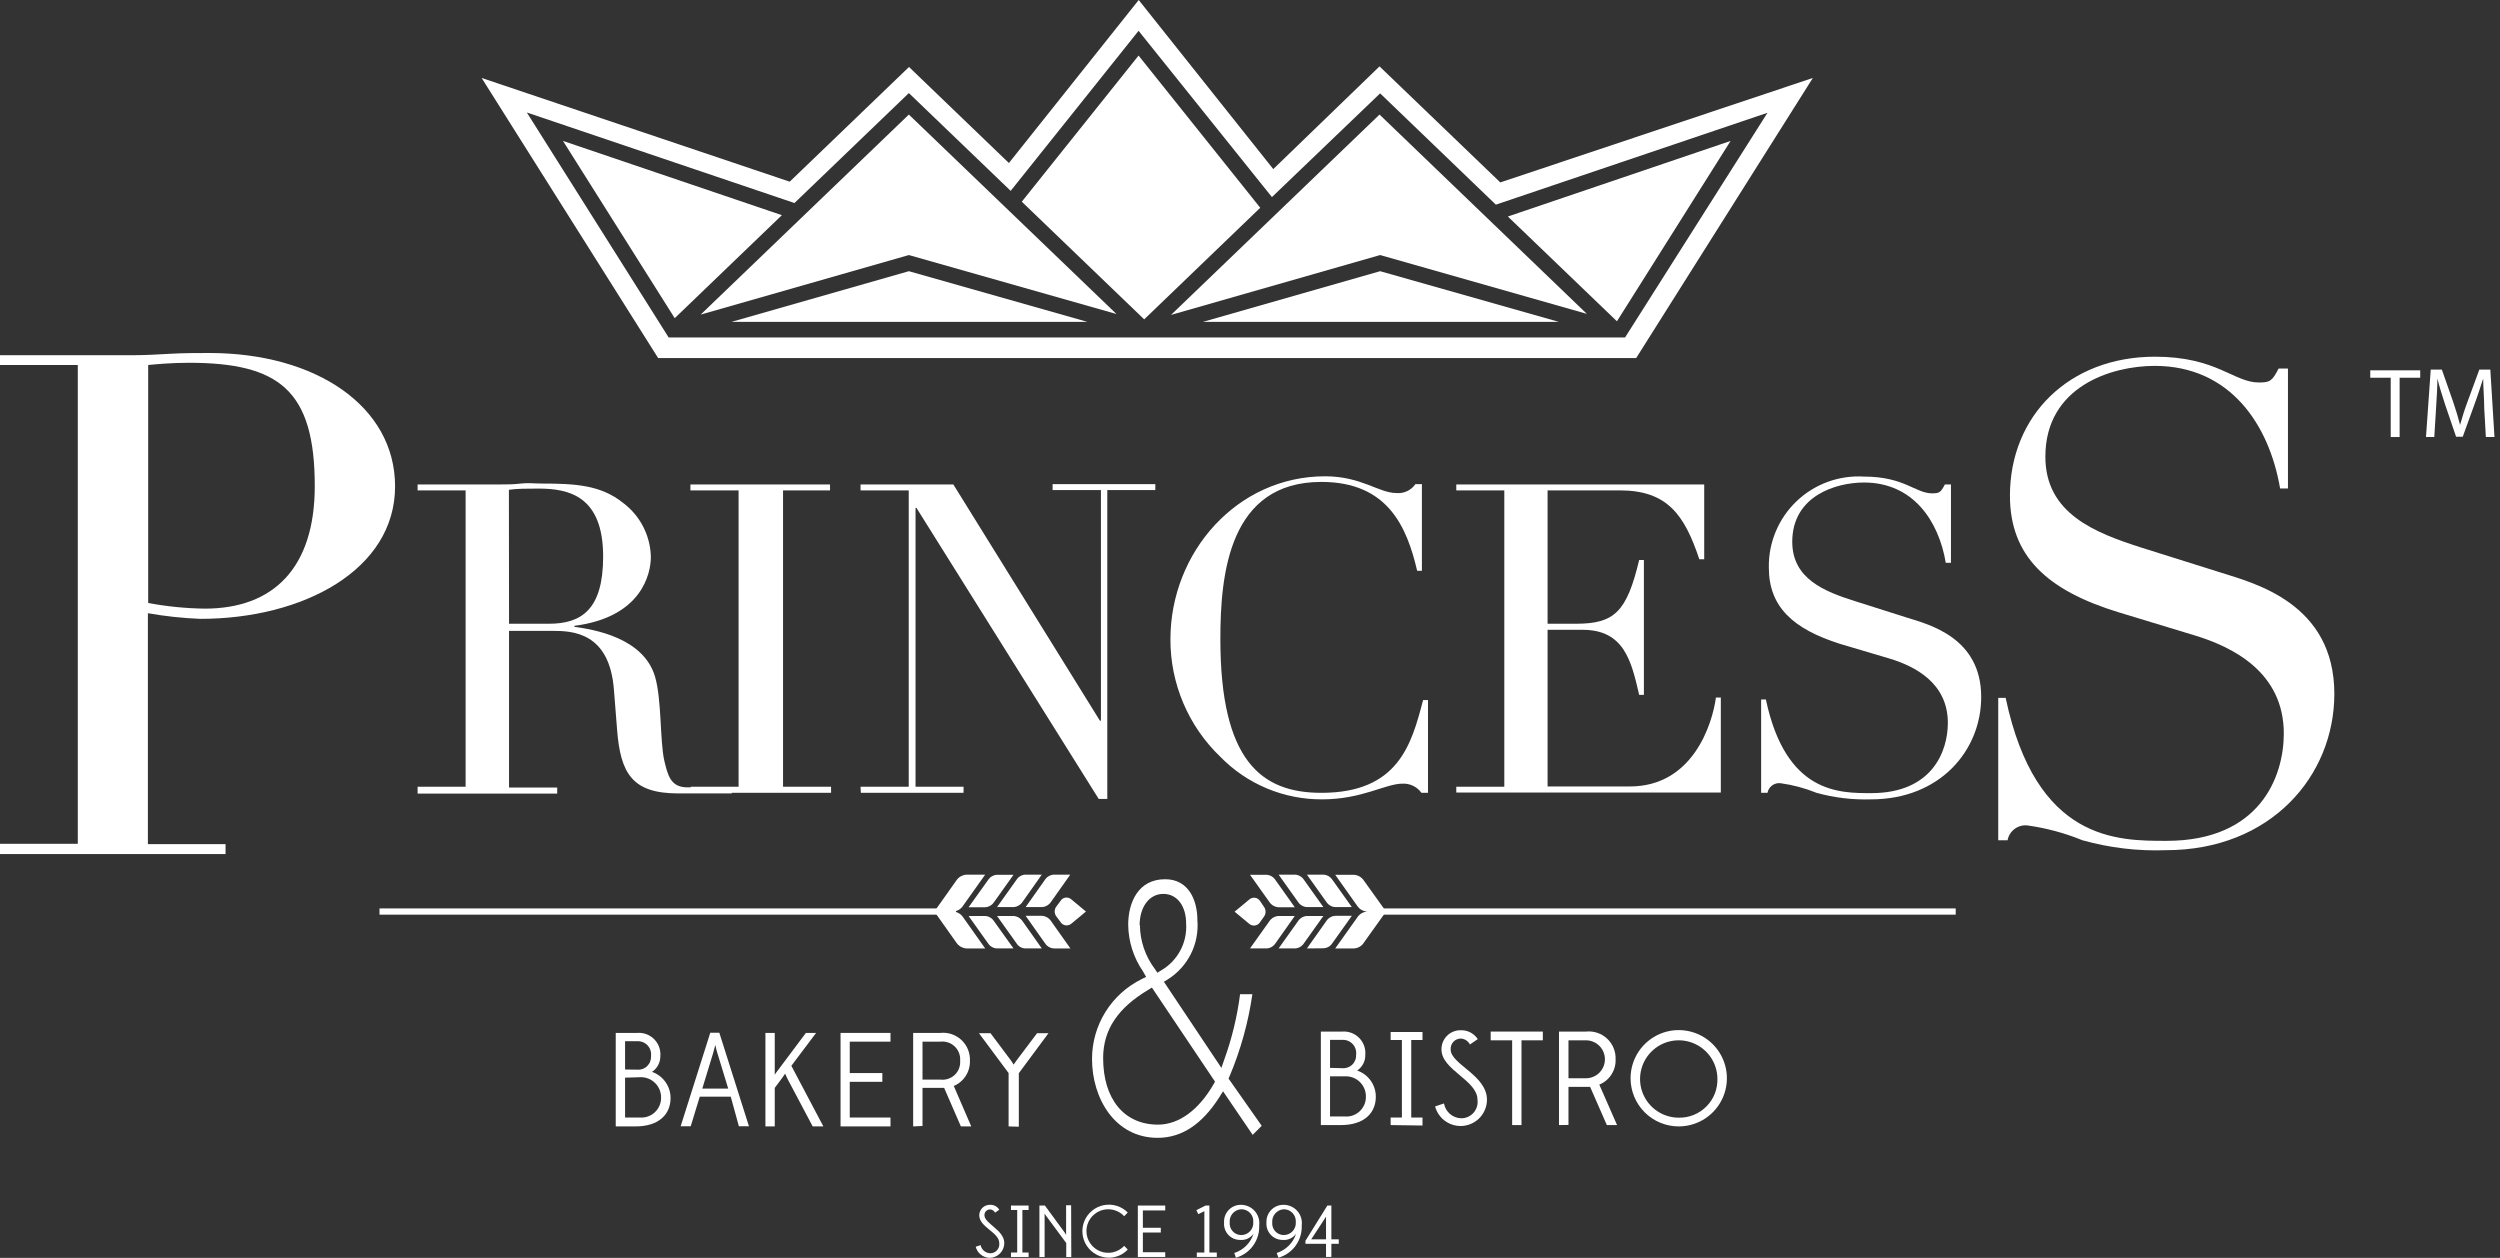
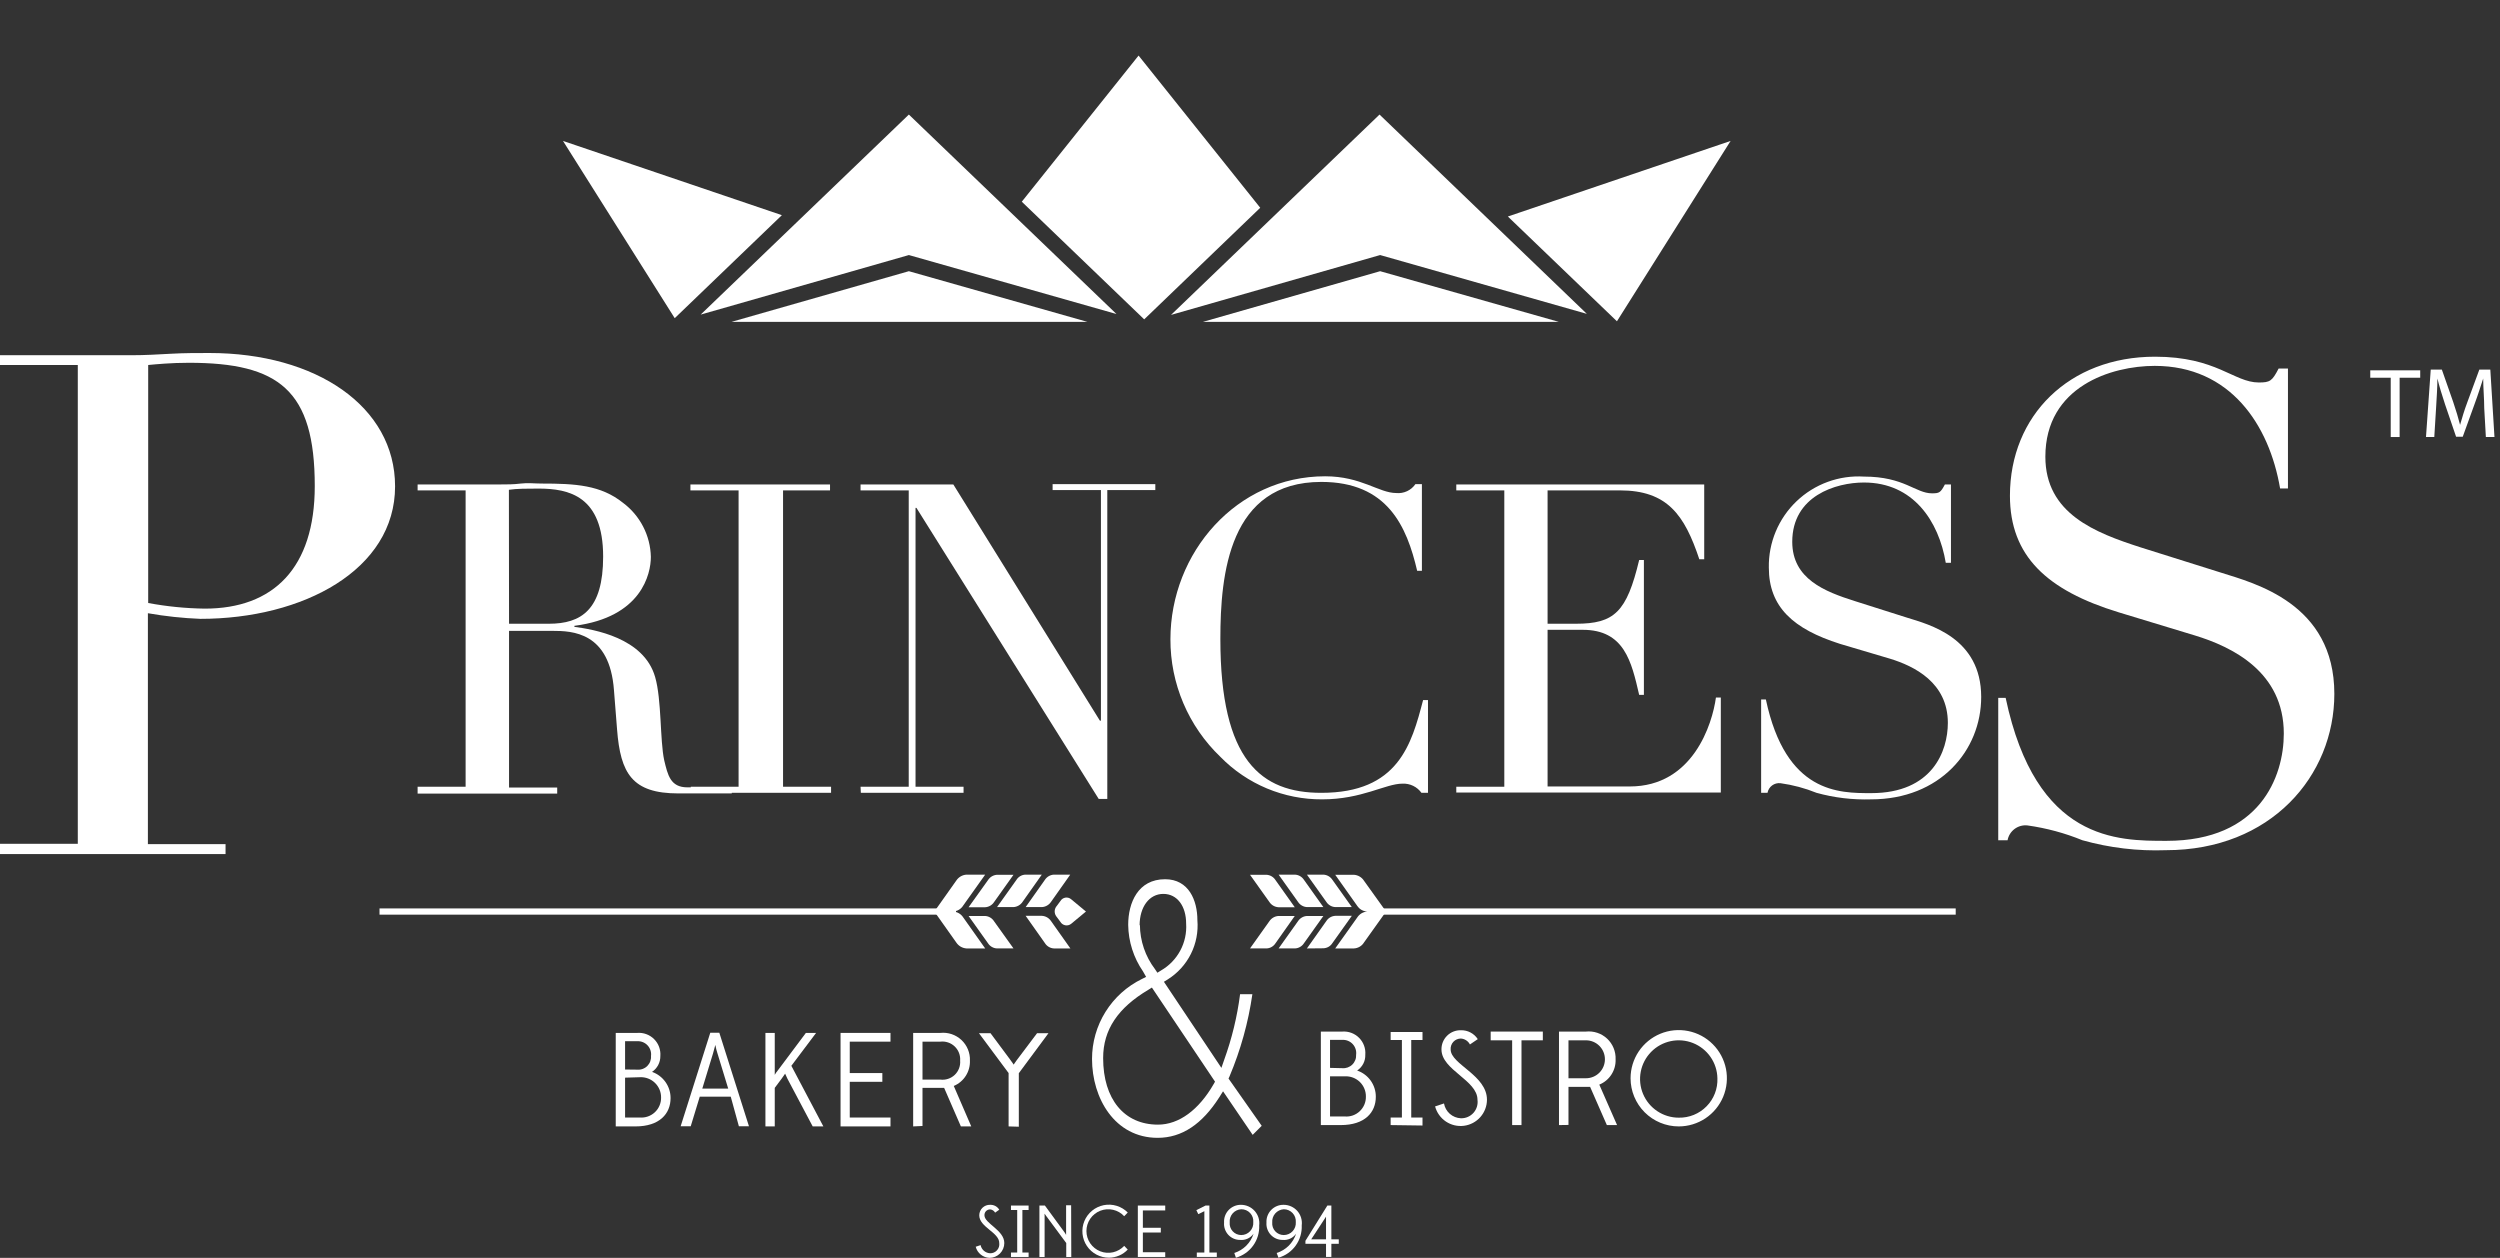
<svg xmlns="http://www.w3.org/2000/svg" width="159" height="80" viewBox="0 0 159 80" fill="none">
  <rect x="0" y="0" width="159" height="80" fill="#333333" stroke="none" />
-   <path d="M95.419 11.602L87.738 4.222L80.98 10.754L72.422 0L64.166 10.368L57.813 4.26L50.226 11.555L30.631 4.958L41.857 22.771H104.062L115.297 4.958L95.419 11.602ZM103.355 21.461H42.526L33.506 7.154L50.528 12.912L57.804 5.919L64.279 12.139L72.413 1.96L80.895 12.535L87.776 5.938L95.137 13.016L112.413 7.172L103.355 21.461Z" fill="white" />
  <path d="M44.562 20.009L57.804 16.221L71.008 19.972L57.804 7.286L44.562 20.009Z" fill="white" />
  <path d="M72.413 3.534L64.986 12.828L72.771 20.311L80.151 13.214L72.413 3.534Z" fill="white" />
  <path d="M76.503 20.471H99.142L87.776 17.248L76.503 20.471Z" fill="white" />
  <path d="M46.522 20.471H69.161L57.804 17.248L46.522 20.471Z" fill="white" />
  <path d="M35.806 8.963L42.912 20.236L49.727 13.685L35.806 8.963Z" fill="white" />
  <path d="M74.477 20.028L87.776 16.221L100.924 19.962L87.738 7.286L74.477 20.028Z" fill="white" />
  <path d="M95.9 13.77L102.837 20.434L110.066 8.963L95.9 13.77Z" fill="white" />
  <path d="M0 53.666H4.948V23.214H0V22.592H8.379C9.227 22.592 10.028 22.545 10.877 22.498C11.725 22.451 12.517 22.451 13.318 22.451C20.094 22.451 25.127 25.844 25.127 30.933C25.127 36.239 19.284 39.359 12.743 39.359C11.624 39.315 10.509 39.195 9.406 39.001V53.685H14.345V54.317H0V53.666ZM9.425 38.351C10.613 38.573 11.817 38.693 13.025 38.709C17.389 38.709 20.019 36.126 20.019 30.914C20.019 24.816 17.747 23.073 12.008 23.073C10.895 23.073 9.915 23.167 9.425 23.214V38.351Z" fill="white" />
  <path d="M26.56 50.038H29.613V31.188H26.56V30.811H31.791C32.234 30.811 32.677 30.811 33.12 30.754C33.563 30.698 33.996 30.754 34.439 30.754C36.597 30.754 38.209 30.848 39.623 31.979C40.16 32.38 40.599 32.898 40.906 33.495C41.213 34.091 41.38 34.749 41.395 35.419C41.395 36.494 40.81 39.255 36.532 39.802V39.868C37.728 40.028 40.952 40.547 41.668 43.063C42.083 44.496 41.97 47.088 42.243 48.351C42.469 49.293 42.639 50.075 43.713 50.075H46.541V50.462H43.148C40.198 50.462 39.463 49.189 39.246 46.4L39.048 43.893C38.775 40.198 36.4 40.123 35.127 40.123H32.375V50.085H35.438V50.471H26.56V50.038ZM32.375 39.67H34.91C36.956 39.67 38.36 38.794 38.36 35.401C38.36 31.546 36.183 31.074 34.251 31.074C33.591 31.074 32.846 31.075 32.366 31.15L32.375 39.67Z" fill="white" />
  <path d="M43.93 50.038H46.974V31.188H43.911V30.811H52.79V31.188H49.802V50.038H52.856V50.424H43.977L43.93 50.038Z" fill="white" />
  <path d="M54.731 50.038H57.795V31.188H54.731V30.811H60.632L69.953 45.834H70.019V31.169H66.946V30.792H73.478V31.169H70.424V50.811H69.877L58.285 32.3H58.228V50.038H61.282V50.424H54.75L54.731 50.038Z" fill="white" />
  <path d="M90.82 50.424H90.405C90.269 50.234 90.087 50.081 89.876 49.979C89.666 49.877 89.433 49.829 89.199 49.84C88.115 49.84 86.626 50.839 84.091 50.839C82.885 50.846 81.69 50.61 80.578 50.146C79.465 49.681 78.458 48.997 77.615 48.134C76.607 47.168 75.806 46.008 75.26 44.723C74.714 43.438 74.435 42.056 74.439 40.66C74.439 35.137 78.662 30.292 84.279 30.292C86.579 30.292 87.7 31.357 88.803 31.357C89.038 31.38 89.274 31.34 89.488 31.24C89.702 31.141 89.885 30.986 90.019 30.792H90.433V36.305H90.132C89.472 33.478 88.247 30.65 84.034 30.65C78.171 30.65 77.615 36.503 77.615 40.641C77.615 48.398 80.226 50.424 84.034 50.424C88.935 50.424 89.774 47.342 90.509 44.524H90.82V50.424Z" fill="white" />
  <path d="M92.62 50.038H95.674V31.188H92.62V30.811H108.388V35.57H108.077C107.135 32.743 106.041 31.188 103.016 31.188H98.426V39.67H100.226C102.677 39.67 103.459 38.925 104.251 35.617H104.552V44.194H104.251C103.761 42.074 103.308 40.056 100.66 40.056H98.426V50.019H103.657C107.672 50.019 108.907 46.041 109.133 44.364H109.444V50.405H92.62V50.038Z" fill="white" />
  <path d="M112.008 44.486H112.309C113.582 50.471 116.965 50.443 119.01 50.443C122.893 50.443 123.883 47.776 123.883 45.975C123.883 43.412 121.744 42.366 120.207 41.894L117.031 40.952C114.053 40.009 112.498 38.605 112.498 36.098C112.484 35.312 112.634 34.531 112.937 33.806C113.24 33.08 113.69 32.425 114.258 31.882C114.826 31.338 115.501 30.918 116.239 30.648C116.977 30.378 117.764 30.263 118.549 30.311C121.112 30.311 121.828 31.376 122.875 31.376C123.346 31.376 123.421 31.329 123.695 30.811H124.081V35.796H123.751C123.308 33.148 121.687 30.688 118.549 30.688C116.748 30.688 113.987 31.546 113.987 34.458C113.987 36.824 116.06 37.625 117.964 38.228L121.291 39.284C122.677 39.717 126.004 40.547 126.004 44.326C126.004 47.747 123.365 50.839 119.001 50.839C117.83 50.876 116.661 50.737 115.532 50.424C114.797 50.127 114.028 49.921 113.242 49.812C113.052 49.789 112.86 49.84 112.706 49.954C112.552 50.068 112.447 50.236 112.413 50.424H112.008V44.486Z" fill="white" />
  <path d="M127.088 44.383H127.559C129.491 53.525 134.684 53.478 137.794 53.478C143.732 53.478 145.25 49.397 145.25 46.654C145.25 42.733 141.97 41.14 139.595 40.415L134.75 38.944C130.188 37.55 127.832 35.363 127.832 31.527C127.832 26.428 131.602 22.686 137.059 22.686C140.971 22.686 142.073 24.326 143.657 24.326C144.373 24.326 144.505 24.241 144.92 23.44H145.514V31.065H145.014C144.326 27.022 141.847 23.27 137.04 23.27C134.298 23.27 130.085 24.571 130.085 29.048C130.085 32.667 133.252 33.883 136.155 34.816L141.253 36.419C143.355 37.088 148.464 38.36 148.464 44.128C148.464 49.35 144.42 54.072 137.757 54.072C135.963 54.138 134.17 53.925 132.441 53.44C131.322 52.982 130.151 52.666 128.954 52.498C128.662 52.464 128.368 52.543 128.132 52.718C127.895 52.893 127.734 53.151 127.681 53.44H127.088V44.383Z" fill="white" />
  <path d="M78.134 68.596L78.2 68.454C78.904 66.783 79.392 65.028 79.651 63.233H78.869C78.686 64.654 78.348 66.051 77.86 67.399L77.681 67.917L74.025 62.441L74.269 62.29C74.899 61.895 75.408 61.335 75.741 60.67C76.073 60.005 76.216 59.261 76.154 58.52C76.154 57.267 75.608 55.919 74.1 55.919C72.375 55.919 71.753 57.417 71.753 58.822C71.767 59.88 72.095 60.91 72.695 61.781L72.893 62.13L72.629 62.262C71.676 62.727 70.873 63.451 70.311 64.351C69.749 65.251 69.452 66.291 69.453 67.352C69.453 69.84 70.895 72.366 73.629 72.366C75.165 72.366 76.456 71.499 77.549 69.783L77.785 69.406L79.67 72.177L80.245 71.602L78.134 68.596ZM72.479 58.86C72.479 57.681 73.091 56.852 73.987 56.852C74.882 56.852 75.438 57.644 75.438 58.737C75.477 59.335 75.348 59.932 75.064 60.46C74.781 60.988 74.356 61.426 73.836 61.725L73.61 61.866L73.459 61.64C72.842 60.829 72.505 59.84 72.498 58.822L72.479 58.86ZM77.191 68.944C76.249 70.584 74.986 71.527 73.647 71.527C71.499 71.527 70.16 69.906 70.16 67.295C70.16 65.485 71.103 64.1 73.035 62.95L73.261 62.809L77.276 68.794L77.191 68.944Z" fill="white" />
  <path d="M84.006 71.555V65.608H85.372C85.569 65.594 85.766 65.622 85.95 65.691C86.134 65.76 86.302 65.868 86.44 66.008C86.579 66.147 86.686 66.315 86.754 66.5C86.822 66.685 86.849 66.882 86.833 67.078C86.84 67.277 86.796 67.474 86.706 67.65C86.615 67.827 86.48 67.977 86.315 68.087C86.663 68.205 86.964 68.43 87.177 68.729C87.391 69.029 87.504 69.388 87.502 69.755C87.502 70.745 86.814 71.555 85.269 71.555H84.006ZM85.372 67.936C85.488 67.946 85.605 67.93 85.714 67.891C85.824 67.851 85.924 67.789 86.007 67.707C86.09 67.626 86.154 67.528 86.196 67.419C86.238 67.311 86.256 67.194 86.249 67.078C86.264 66.957 86.253 66.833 86.215 66.716C86.177 66.599 86.114 66.492 86.031 66.402C85.947 66.312 85.845 66.242 85.731 66.196C85.617 66.15 85.495 66.129 85.372 66.136H84.59V67.917L85.372 67.936ZM84.59 68.454V71.008H85.532C85.704 71.022 85.877 70.999 86.04 70.942C86.203 70.884 86.352 70.794 86.477 70.676C86.603 70.558 86.703 70.415 86.771 70.257C86.839 70.098 86.873 69.927 86.871 69.755C86.875 69.581 86.843 69.407 86.777 69.246C86.712 69.084 86.614 68.938 86.489 68.816C86.364 68.694 86.216 68.599 86.053 68.537C85.89 68.475 85.716 68.447 85.542 68.454H84.59Z" fill="white" />
  <path d="M88.445 71.555V71.075H89.161V66.145H88.445V65.636H90.471V66.145H89.755V71.075H90.471V71.583L88.445 71.555Z" fill="white" />
  <path d="M91.272 70.368L91.838 70.179C91.883 70.435 92.014 70.668 92.209 70.84C92.404 71.011 92.653 71.111 92.912 71.122C93.063 71.126 93.212 71.097 93.351 71.038C93.489 70.978 93.612 70.889 93.713 70.777C93.813 70.665 93.888 70.532 93.932 70.388C93.976 70.244 93.988 70.093 93.968 69.944C93.968 68.699 91.678 68.058 91.678 66.748C91.675 66.586 91.705 66.425 91.766 66.274C91.828 66.124 91.919 65.987 92.034 65.873C92.149 65.758 92.287 65.668 92.437 65.608C92.588 65.548 92.75 65.519 92.912 65.523C93.125 65.518 93.335 65.567 93.523 65.666C93.711 65.765 93.871 65.91 93.987 66.089L93.487 66.428C93.432 66.321 93.35 66.23 93.249 66.164C93.149 66.098 93.032 66.059 92.912 66.051C92.823 66.051 92.734 66.069 92.652 66.105C92.57 66.14 92.496 66.192 92.435 66.258C92.374 66.323 92.327 66.401 92.297 66.485C92.267 66.569 92.255 66.659 92.262 66.748C92.262 67.691 94.571 68.379 94.571 69.944C94.569 70.35 94.42 70.742 94.15 71.047C93.881 71.351 93.511 71.548 93.107 71.6C92.704 71.652 92.296 71.555 91.958 71.329C91.621 71.102 91.377 70.76 91.272 70.368Z" fill="white" />
  <path d="M96.173 71.555V66.164H94.807V65.608H98.124V66.164H96.767V71.555H96.173Z" fill="white" />
  <path d="M99.152 71.555V65.608H100.867C101.11 65.582 101.357 65.609 101.589 65.687C101.821 65.764 102.034 65.891 102.213 66.058C102.391 66.225 102.532 66.429 102.625 66.656C102.718 66.882 102.762 67.126 102.752 67.37C102.766 67.713 102.674 68.052 102.488 68.34C102.303 68.628 102.033 68.853 101.715 68.982L102.846 71.555H102.196L101.131 69.124H99.755V71.546L99.152 71.555ZM100.867 68.577C101.187 68.577 101.494 68.45 101.72 68.224C101.946 67.997 102.073 67.69 102.073 67.37C102.073 67.05 101.946 66.744 101.72 66.517C101.494 66.291 101.187 66.164 100.867 66.164H99.755V68.577H100.867Z" fill="white" />
  <path d="M103.704 68.577C103.704 67.971 103.884 67.379 104.22 66.875C104.557 66.371 105.035 65.979 105.595 65.747C106.155 65.515 106.771 65.454 107.365 65.573C107.959 65.691 108.505 65.983 108.933 66.411C109.362 66.839 109.653 67.385 109.772 67.979C109.89 68.573 109.829 69.189 109.597 69.749C109.365 70.309 108.973 70.787 108.469 71.124C107.965 71.46 107.373 71.64 106.767 71.64C105.955 71.64 105.176 71.317 104.601 70.743C104.027 70.168 103.704 69.389 103.704 68.577ZM109.227 68.577C109.218 68.092 109.066 67.621 108.79 67.223C108.514 66.825 108.127 66.517 107.676 66.338C107.226 66.159 106.733 66.117 106.259 66.217C105.785 66.317 105.351 66.555 105.012 66.901C104.673 67.247 104.443 67.685 104.352 68.161C104.261 68.637 104.312 69.129 104.499 69.576C104.687 70.023 105.002 70.404 105.406 70.672C105.809 70.941 106.283 71.084 106.767 71.084C107.096 71.091 107.423 71.03 107.727 70.906C108.032 70.781 108.308 70.596 108.538 70.361C108.769 70.127 108.949 69.847 109.067 69.54C109.186 69.233 109.24 68.906 109.227 68.577Z" fill="white" />
  <path d="M39.161 71.64V65.693H40.528C40.725 65.677 40.923 65.704 41.108 65.773C41.294 65.841 41.462 65.949 41.602 66.089C41.742 66.229 41.85 66.397 41.918 66.582C41.986 66.768 42.014 66.966 41.998 67.163C42.001 67.362 41.954 67.558 41.862 67.734C41.77 67.91 41.635 68.061 41.47 68.172C41.816 68.293 42.114 68.519 42.326 68.818C42.537 69.117 42.65 69.474 42.648 69.84C42.648 70.829 41.951 71.64 40.415 71.64H39.161ZM40.528 68.03C40.645 68.04 40.762 68.025 40.872 67.984C40.982 67.945 41.083 67.881 41.166 67.799C41.249 67.716 41.314 67.617 41.355 67.507C41.396 67.397 41.413 67.28 41.404 67.163C41.42 67.041 41.408 66.918 41.37 66.801C41.333 66.684 41.27 66.577 41.186 66.487C41.103 66.397 41 66.327 40.887 66.281C40.773 66.235 40.65 66.214 40.528 66.221H39.755V68.021L40.528 68.03ZM39.755 68.539V71.075H40.697C40.871 71.088 41.045 71.064 41.208 71.007C41.372 70.949 41.522 70.858 41.649 70.739C41.776 70.621 41.876 70.477 41.944 70.317C42.013 70.157 42.047 69.985 42.045 69.811C42.048 69.637 42.015 69.463 41.948 69.302C41.881 69.14 41.782 68.994 41.657 68.872C41.532 68.75 41.383 68.656 41.219 68.593C41.056 68.531 40.882 68.503 40.707 68.511L39.755 68.539Z" fill="white" />
  <path d="M46.475 69.746H44.505L43.93 71.631H43.289L45.174 65.683H45.749L47.634 71.631H46.993L46.475 69.746ZM44.665 69.237H46.315L45.636 67.012C45.576 66.83 45.529 66.645 45.495 66.456C45.495 66.456 45.41 66.786 45.344 67.012L44.665 69.237Z" fill="white" />
  <path d="M50.085 68.615L49.934 68.285L49.717 68.596L49.274 69.189V71.64H48.681V65.693H49.274V68.011C49.274 68.162 49.274 68.332 49.274 68.36C49.327 68.263 49.391 68.171 49.463 68.087L51.254 65.693H51.904L50.33 67.785L52.366 71.64H51.687L50.085 68.615Z" fill="white" />
  <path d="M56.635 71.64H53.459V65.693H56.635V66.249H54.044V68.247H56.117V68.803H54.044V71.075H56.635V71.64Z" fill="white" />
  <path d="M58.077 71.64V65.693H59.802C60.045 65.667 60.292 65.694 60.524 65.771C60.756 65.849 60.969 65.976 61.148 66.143C61.326 66.31 61.467 66.514 61.56 66.74C61.653 66.967 61.697 67.211 61.687 67.455C61.7 67.796 61.609 68.134 61.425 68.422C61.242 68.71 60.975 68.935 60.66 69.067L61.772 71.64H61.112L60.047 69.189H58.671V71.612L58.077 71.64ZM59.802 68.662C59.968 68.683 60.137 68.668 60.296 68.615C60.456 68.563 60.601 68.476 60.722 68.361C60.843 68.245 60.937 68.103 60.996 67.947C61.056 67.79 61.079 67.622 61.065 67.455C61.077 67.289 61.053 67.122 60.993 66.966C60.933 66.81 60.839 66.669 60.718 66.554C60.598 66.439 60.453 66.351 60.294 66.299C60.136 66.246 59.968 66.229 59.802 66.249H58.671V68.662H59.802Z" fill="white" />
-   <path d="M64.147 71.64V68.247L62.262 65.712H62.997L64.317 67.474C64.371 67.55 64.422 67.629 64.468 67.71L64.637 67.465L65.957 65.712H66.682L64.797 68.256V71.659L64.147 71.64Z" fill="white" />
+   <path d="M64.147 71.64V68.247L62.262 65.712H62.997C64.371 67.55 64.422 67.629 64.468 67.71L64.637 67.465L65.957 65.712H66.682L64.797 68.256V71.659L64.147 71.64Z" fill="white" />
  <path d="M124.383 57.776H87.719V58.172H124.383V57.776Z" fill="white" />
  <path d="M84.166 60.311C84.281 60.307 84.394 60.275 84.495 60.218C84.595 60.16 84.679 60.079 84.741 59.981L85.976 58.247H84.92C84.806 58.254 84.696 58.287 84.598 58.344C84.5 58.402 84.416 58.481 84.355 58.577L83.12 60.321L84.166 60.311Z" fill="white" />
  <path d="M84.92 57.691C84.806 57.684 84.696 57.651 84.598 57.593C84.5 57.536 84.416 57.456 84.355 57.361L83.12 55.627H84.166C84.281 55.632 84.393 55.665 84.493 55.722C84.593 55.78 84.678 55.86 84.741 55.957L85.976 57.691H84.92Z" fill="white" />
  <path d="M82.356 60.32C82.472 60.316 82.584 60.283 82.684 60.226C82.784 60.169 82.869 60.088 82.931 59.991L84.166 58.256H83.12C83.006 58.263 82.896 58.297 82.798 58.354C82.699 58.411 82.616 58.491 82.554 58.586L81.32 60.32H82.356Z" fill="white" />
  <path d="M83.12 57.691C83.006 57.684 82.896 57.651 82.798 57.593C82.699 57.536 82.616 57.456 82.554 57.361L81.32 55.627H82.356C82.471 55.632 82.584 55.665 82.684 55.722C82.784 55.78 82.868 55.86 82.931 55.957L84.166 57.691H83.12Z" fill="white" />
  <path d="M80.547 60.32C80.662 60.317 80.775 60.285 80.875 60.227C80.975 60.17 81.06 60.088 81.122 59.991L82.347 58.256H81.31C81.195 58.263 81.084 58.297 80.984 58.354C80.884 58.411 80.799 58.491 80.735 58.586L79.501 60.32H80.547Z" fill="white" />
  <path d="M81.31 57.7C81.195 57.693 81.084 57.66 80.984 57.603C80.884 57.546 80.799 57.466 80.735 57.37L79.501 55.636H80.547C80.663 55.642 80.776 55.676 80.876 55.735C80.976 55.794 81.061 55.877 81.122 55.975L82.347 57.7H81.31Z" fill="white" />
-   <path d="M80.151 57.323C80.118 57.265 80.073 57.215 80.018 57.176C79.964 57.137 79.902 57.111 79.836 57.1C79.77 57.088 79.702 57.091 79.638 57.108C79.573 57.126 79.514 57.157 79.463 57.201L78.52 57.983L79.463 58.765C79.515 58.807 79.575 58.836 79.64 58.852C79.704 58.868 79.772 58.87 79.837 58.857C79.903 58.845 79.964 58.818 80.019 58.78C80.073 58.741 80.118 58.691 80.151 58.633L80.405 58.275C80.461 58.19 80.49 58.09 80.49 57.988C80.49 57.886 80.461 57.786 80.405 57.7L80.151 57.323Z" fill="white" />
  <path d="M86.315 58.36C86.384 58.248 86.48 58.155 86.593 58.087C86.706 58.02 86.834 57.981 86.965 57.974C86.835 57.97 86.708 57.934 86.594 57.87C86.481 57.806 86.385 57.715 86.315 57.606L84.92 55.636H86.107C86.236 55.644 86.362 55.682 86.473 55.748C86.585 55.813 86.679 55.904 86.748 56.013L88.153 57.974L86.748 59.944C86.681 60.054 86.587 60.146 86.475 60.212C86.363 60.278 86.237 60.315 86.107 60.321H84.92L86.315 58.36Z" fill="white" />
  <path d="M63.412 55.636C63.296 55.643 63.183 55.677 63.083 55.736C62.983 55.795 62.899 55.877 62.837 55.975L61.602 57.7H62.658C62.772 57.694 62.882 57.66 62.98 57.603C63.078 57.545 63.162 57.466 63.224 57.37L64.458 55.636H63.412Z" fill="white" />
  <path d="M62.658 58.256C62.773 58.264 62.884 58.298 62.982 58.357C63.081 58.416 63.163 58.498 63.224 58.596L64.458 60.32H63.412C63.297 60.316 63.184 60.283 63.084 60.226C62.984 60.169 62.899 60.088 62.837 59.991L61.602 58.256H62.658Z" fill="white" />
  <path d="M65.212 55.627C65.098 55.632 64.987 55.665 64.889 55.722C64.79 55.78 64.707 55.86 64.647 55.957L63.412 57.691H64.458C64.573 57.684 64.685 57.651 64.784 57.593C64.884 57.536 64.969 57.457 65.033 57.361L66.258 55.627H65.212Z" fill="white" />
-   <path d="M64.458 58.256C64.573 58.263 64.685 58.297 64.784 58.354C64.884 58.411 64.969 58.491 65.033 58.586L66.258 60.32H65.212C65.098 60.317 64.986 60.285 64.888 60.227C64.789 60.169 64.706 60.088 64.647 59.991L63.412 58.256H64.458Z" fill="white" />
  <path d="M67.031 55.627C66.916 55.632 66.804 55.665 66.704 55.722C66.604 55.78 66.519 55.86 66.456 55.957L65.231 57.691H66.268C66.383 57.684 66.494 57.651 66.594 57.593C66.694 57.536 66.779 57.457 66.843 57.361L68.068 55.627H67.031Z" fill="white" />
  <path d="M66.268 58.247C66.383 58.254 66.494 58.287 66.594 58.344C66.694 58.402 66.779 58.481 66.843 58.577L68.077 60.321H67.031C66.915 60.315 66.802 60.281 66.702 60.222C66.602 60.163 66.517 60.08 66.456 59.981L65.231 58.247H66.268Z" fill="white" />
  <path d="M67.436 58.624C67.47 58.682 67.515 58.732 67.569 58.77C67.623 58.809 67.685 58.835 67.75 58.848C67.816 58.86 67.883 58.859 67.947 58.843C68.012 58.827 68.072 58.797 68.124 58.756L69.067 57.974L68.124 57.191C68.074 57.148 68.014 57.116 67.949 57.099C67.885 57.081 67.817 57.078 67.752 57.09C67.686 57.102 67.623 57.128 67.569 57.167C67.514 57.205 67.469 57.256 67.436 57.314L67.163 57.681C67.108 57.767 67.078 57.867 67.078 57.969C67.078 58.071 67.108 58.171 67.163 58.256L67.436 58.624Z" fill="white" />
  <path d="M61.263 57.587C61.194 57.7 61.099 57.794 60.986 57.861C60.872 57.928 60.744 57.967 60.613 57.974C60.743 57.979 60.871 58.017 60.984 58.082C61.097 58.148 61.193 58.24 61.263 58.351L62.658 60.321H61.47C61.34 60.312 61.214 60.274 61.101 60.209C60.988 60.143 60.892 60.053 60.82 59.944L59.425 57.974L60.82 56.004C60.892 55.895 60.988 55.804 61.101 55.738C61.214 55.673 61.34 55.635 61.47 55.627H62.658L61.263 57.587Z" fill="white" />
  <path d="M60.801 57.776H24.137V58.172H60.801V57.776Z" fill="white" />
  <path d="M62.055 79.293L62.366 79.189C62.395 79.33 62.47 79.458 62.579 79.552C62.688 79.645 62.825 79.7 62.969 79.708C63.052 79.71 63.135 79.694 63.211 79.661C63.287 79.628 63.355 79.579 63.411 79.517C63.467 79.456 63.508 79.382 63.533 79.303C63.557 79.224 63.564 79.14 63.553 79.058C63.553 78.379 62.281 78.049 62.281 77.295C62.281 77.206 62.299 77.117 62.334 77.034C62.368 76.952 62.419 76.877 62.483 76.815C62.548 76.753 62.624 76.704 62.707 76.671C62.79 76.639 62.88 76.623 62.969 76.626C63.085 76.621 63.201 76.647 63.304 76.701C63.406 76.756 63.493 76.837 63.553 76.937L63.289 77.125C63.258 77.067 63.212 77.017 63.156 76.981C63.1 76.944 63.035 76.923 62.969 76.918C62.92 76.918 62.872 76.928 62.827 76.947C62.783 76.966 62.742 76.994 62.709 77.029C62.675 77.065 62.649 77.106 62.632 77.152C62.616 77.198 62.608 77.246 62.611 77.295C62.611 77.813 63.874 78.237 63.874 79.058C63.874 79.308 63.774 79.547 63.598 79.724C63.421 79.901 63.181 80 62.931 80C62.728 79.992 62.534 79.919 62.376 79.792C62.218 79.665 62.105 79.49 62.055 79.293Z" fill="white" />
  <path d="M64.298 79.943V79.661H64.694V76.956H64.298V76.673H65.419V76.956H65.024V79.661H65.419V79.943H64.298Z" fill="white" />
  <path d="M68.134 79.944H67.813V79.058L66.522 77.314C66.475 77.257 66.447 77.191 66.437 77.191C66.428 77.191 66.437 77.276 66.437 77.352V79.944H66.107V76.673H66.456L67.719 78.398L67.804 78.539V76.654H68.124L68.134 79.944Z" fill="white" />
  <path d="M70.537 79.991C70.259 79.992 69.985 79.925 69.739 79.795C69.493 79.665 69.282 79.477 69.127 79.246C68.972 79.015 68.876 78.749 68.848 78.473C68.82 78.196 68.861 77.916 68.967 77.659C69.073 77.402 69.242 77.175 69.457 76.999C69.672 76.823 69.927 76.702 70.2 76.648C70.473 76.594 70.755 76.609 71.021 76.691C71.287 76.772 71.529 76.918 71.725 77.116L71.499 77.352C71.309 77.147 71.063 77.005 70.791 76.943C70.52 76.881 70.236 76.903 69.977 77.004C69.718 77.106 69.495 77.284 69.338 77.514C69.181 77.744 69.097 78.016 69.097 78.294C69.097 78.573 69.181 78.844 69.338 79.075C69.495 79.305 69.718 79.482 69.977 79.584C70.236 79.686 70.52 79.707 70.791 79.645C71.063 79.583 71.309 79.441 71.499 79.237L71.725 79.472C71.572 79.634 71.388 79.763 71.184 79.852C70.98 79.941 70.76 79.988 70.537 79.991Z" fill="white" />
  <path d="M74.109 79.943H72.366V76.673H74.109V76.984H72.686V78.087H73.827V78.388H72.686V79.642H74.109V79.943Z" fill="white" />
  <path d="M76.117 79.943V79.661H76.597V77.031L76.211 77.22L76.088 76.965L76.673 76.673H76.918V79.661H77.389V79.943H76.117Z" fill="white" />
  <path d="M80.085 77.936C80.105 78.395 79.969 78.847 79.701 79.22C79.433 79.593 79.047 79.864 78.605 79.991L78.501 79.689C78.789 79.598 79.05 79.439 79.263 79.225C79.476 79.012 79.635 78.751 79.727 78.464C79.631 78.599 79.501 78.707 79.351 78.777C79.2 78.846 79.034 78.875 78.869 78.859C78.728 78.86 78.588 78.831 78.459 78.775C78.329 78.718 78.213 78.636 78.117 78.532C78.022 78.428 77.949 78.306 77.903 78.172C77.857 78.039 77.839 77.897 77.851 77.757C77.842 77.611 77.863 77.464 77.913 77.327C77.963 77.189 78.041 77.063 78.142 76.957C78.243 76.851 78.364 76.767 78.499 76.71C78.634 76.653 78.779 76.624 78.925 76.626C79.091 76.626 79.254 76.661 79.405 76.729C79.556 76.797 79.69 76.896 79.8 77.02C79.909 77.144 79.992 77.29 80.041 77.447C80.09 77.605 80.105 77.772 80.085 77.936ZM79.708 77.728C79.717 77.623 79.704 77.517 79.67 77.417C79.635 77.317 79.581 77.226 79.508 77.149C79.436 77.071 79.349 77.01 79.252 76.969C79.155 76.927 79.05 76.907 78.944 76.909C78.84 76.913 78.738 76.939 78.644 76.984C78.55 77.029 78.467 77.093 78.398 77.171C78.329 77.25 78.277 77.341 78.245 77.44C78.212 77.539 78.2 77.644 78.209 77.747C78.2 77.849 78.212 77.952 78.245 78.049C78.278 78.146 78.331 78.235 78.4 78.31C78.469 78.386 78.553 78.446 78.647 78.487C78.741 78.528 78.842 78.549 78.944 78.549C79.049 78.549 79.154 78.527 79.25 78.486C79.347 78.444 79.433 78.382 79.505 78.305C79.577 78.228 79.632 78.137 79.667 78.038C79.702 77.939 79.716 77.833 79.708 77.728Z" fill="white" />
  <path d="M82.79 77.936C82.81 78.395 82.674 78.847 82.406 79.22C82.138 79.593 81.751 79.864 81.31 79.991L81.197 79.689C81.486 79.599 81.749 79.441 81.964 79.227C82.179 79.014 82.339 78.752 82.432 78.464C82.336 78.599 82.207 78.707 82.056 78.777C81.905 78.846 81.739 78.875 81.574 78.859C81.432 78.86 81.292 78.831 81.162 78.775C81.033 78.719 80.916 78.636 80.819 78.532C80.723 78.429 80.649 78.307 80.602 78.173C80.555 78.04 80.536 77.898 80.547 77.757C80.539 77.609 80.561 77.462 80.613 77.324C80.665 77.186 80.744 77.059 80.847 76.953C80.95 76.847 81.073 76.763 81.209 76.707C81.346 76.651 81.492 76.623 81.64 76.626C81.805 76.626 81.968 76.661 82.118 76.729C82.269 76.797 82.403 76.896 82.512 77.02C82.62 77.144 82.702 77.29 82.749 77.448C82.797 77.606 82.811 77.772 82.79 77.936ZM82.413 77.728C82.421 77.624 82.406 77.518 82.372 77.419C82.337 77.32 82.282 77.229 82.21 77.152C82.138 77.075 82.052 77.013 81.955 76.972C81.859 76.93 81.754 76.908 81.649 76.909C81.546 76.915 81.444 76.941 81.351 76.987C81.258 77.032 81.174 77.096 81.106 77.174C81.037 77.252 80.985 77.343 80.952 77.441C80.919 77.54 80.906 77.644 80.914 77.747C80.905 77.849 80.917 77.952 80.95 78.049C80.983 78.146 81.035 78.235 81.105 78.31C81.174 78.386 81.258 78.446 81.352 78.487C81.446 78.528 81.547 78.549 81.649 78.549C81.754 78.549 81.859 78.527 81.955 78.486C82.052 78.444 82.138 78.382 82.21 78.305C82.282 78.228 82.337 78.137 82.372 78.038C82.406 77.939 82.421 77.834 82.413 77.728Z" fill="white" />
  <path d="M84.335 79.943V79.105H83.025V78.916L84.42 76.673H84.675V78.822H85.146V79.105H84.675V79.943H84.335ZM84.335 78.822V77.38L83.393 78.822H84.335Z" fill="white" />
  <path d="M152.05 24.024H150.749V23.553H153.926V24.024H152.616V27.795H152.05V24.024Z" fill="white" />
  <path d="M157.997 25.957C157.997 25.363 157.931 24.637 157.931 24.072C157.771 24.562 157.602 25.108 157.385 25.693L156.631 27.776H156.207L155.509 25.73C155.311 25.127 155.142 24.581 155.019 24.072C155.019 24.599 154.972 25.316 154.934 25.957L154.821 27.794H154.293L154.595 23.506H155.302L156.028 25.58C156.207 26.108 156.348 26.579 156.461 27.022C156.584 26.588 156.734 26.079 156.923 25.58L157.686 23.506H158.384L158.648 27.794H158.101L157.997 25.957Z" fill="white" />
</svg>